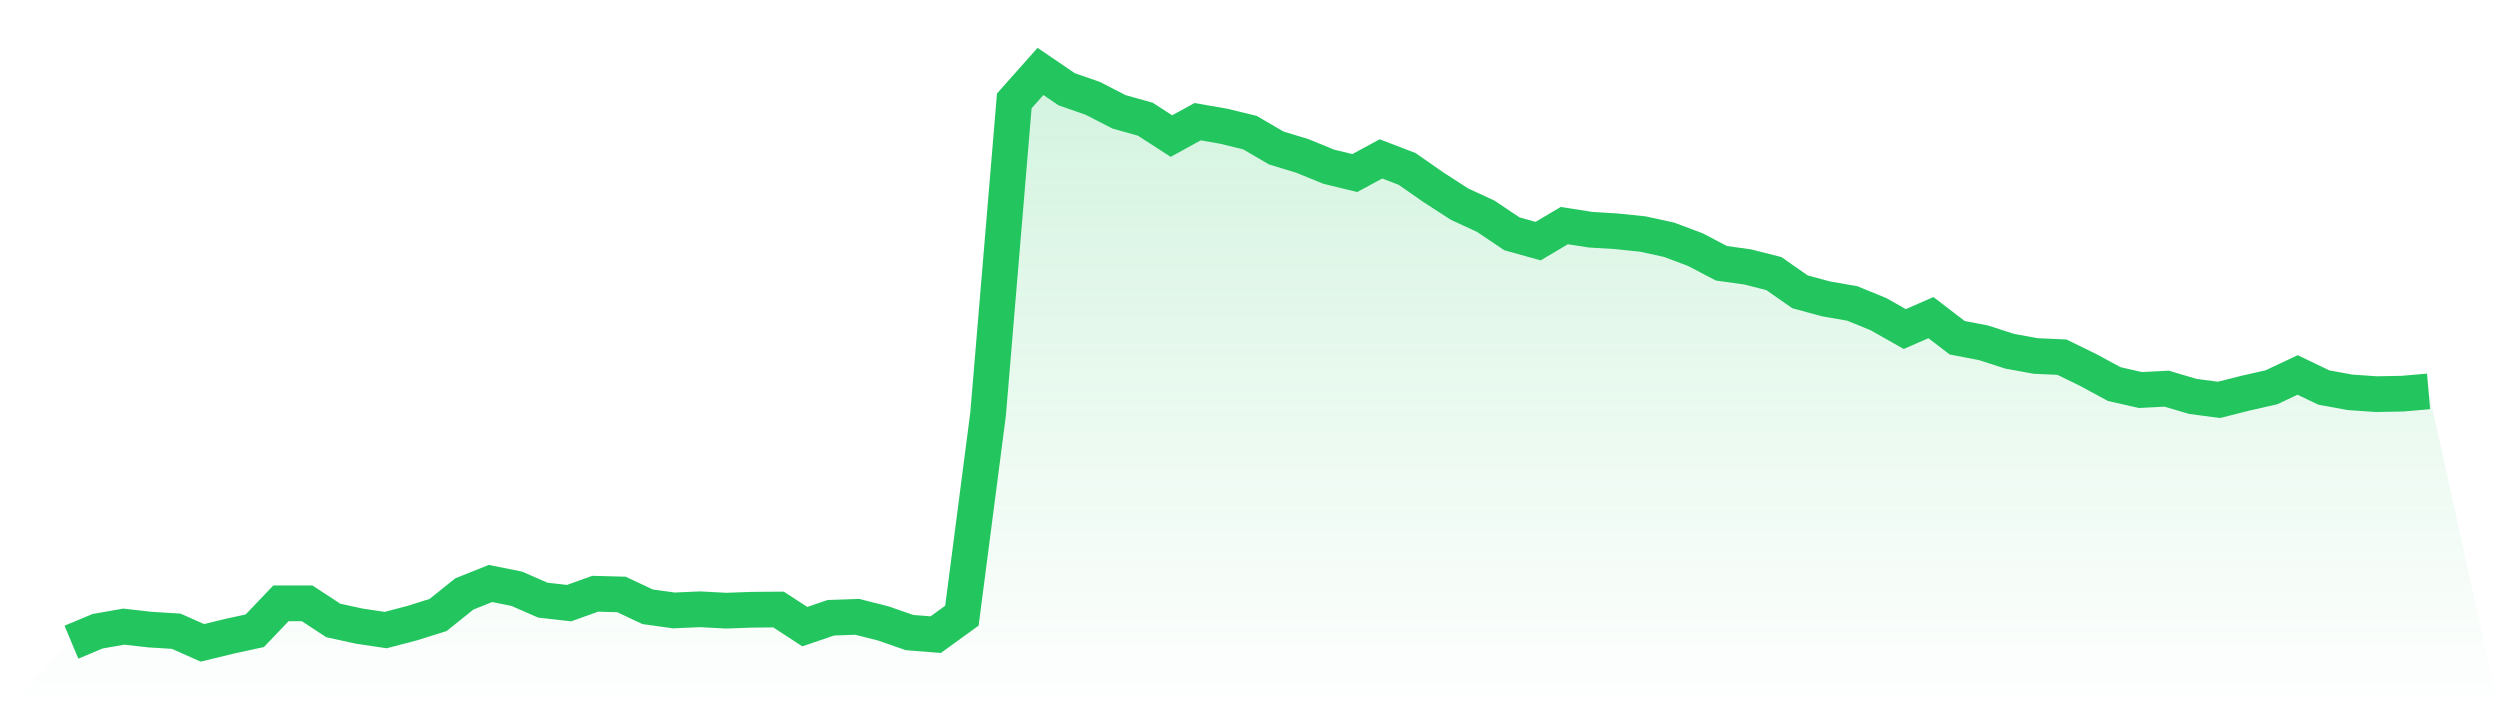
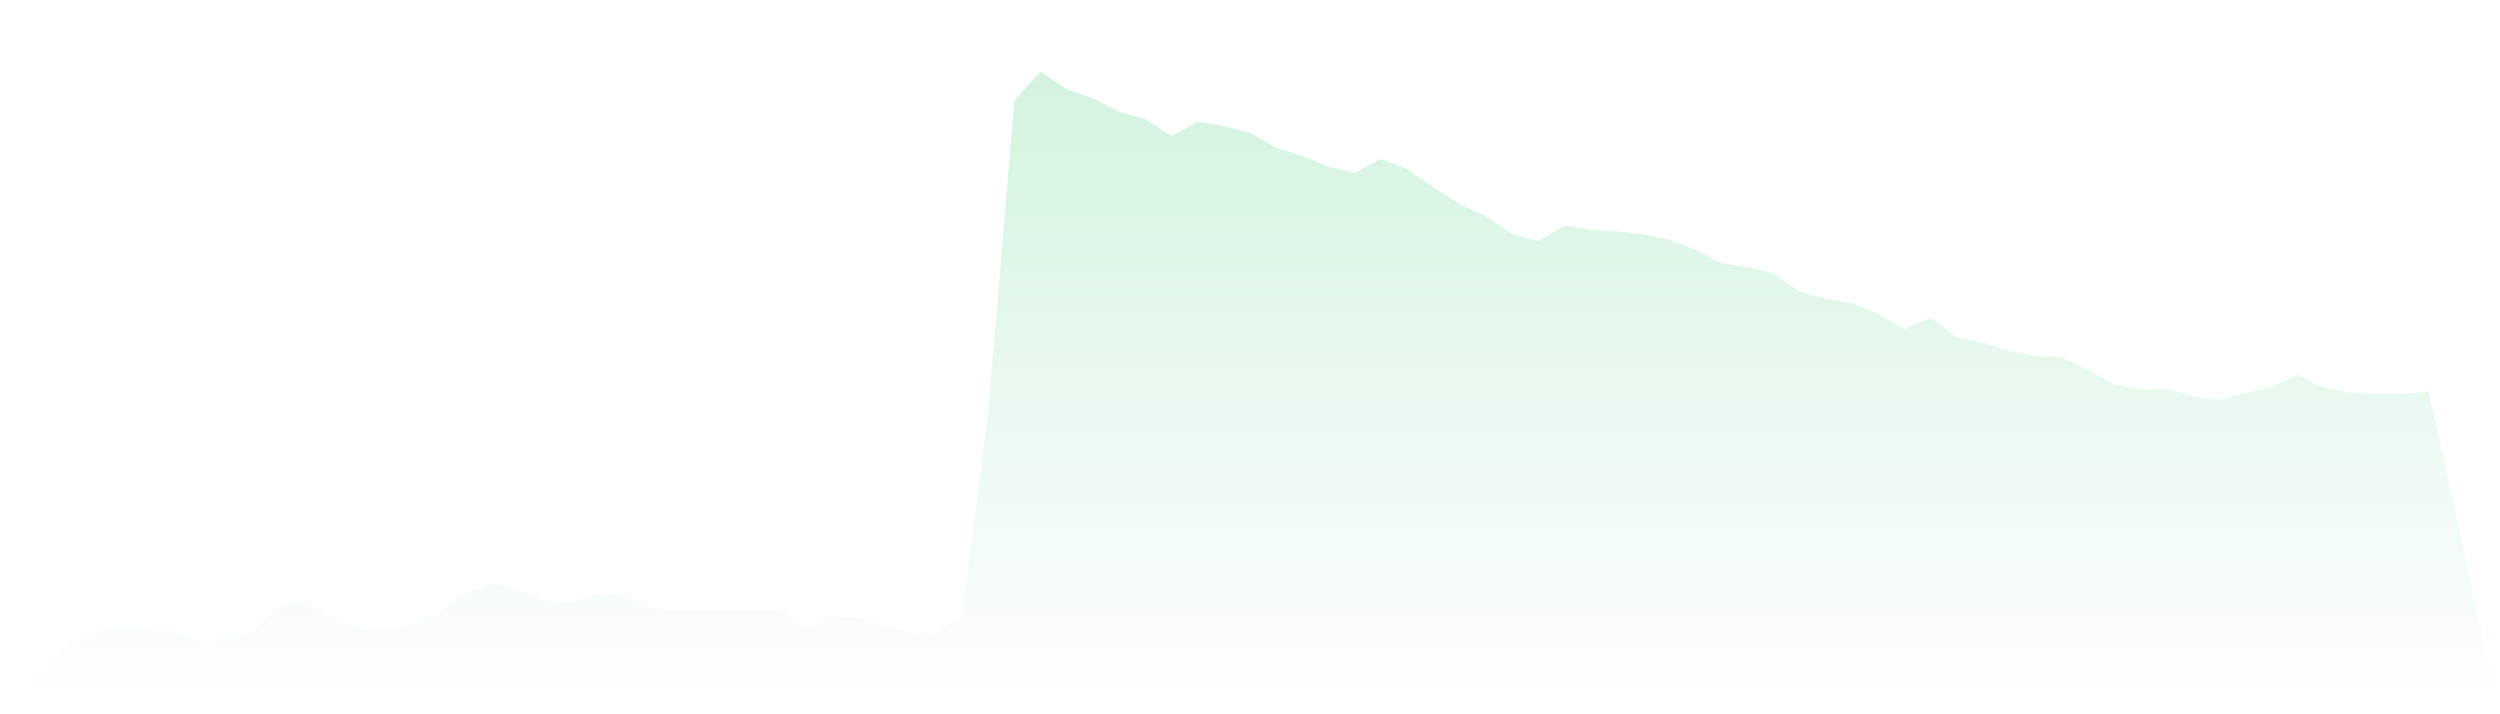
<svg xmlns="http://www.w3.org/2000/svg" viewBox="0 0 140 40">
  <defs>
    <linearGradient id="gradient" x1="0" x2="0" y1="0" y2="1">
      <stop offset="0%" stop-color="#22c55e" stop-opacity="0.2" />
      <stop offset="100%" stop-color="#22c55e" stop-opacity="0" />
    </linearGradient>
  </defs>
  <path d="M4,35.962 L4,35.962 L5.467,35.348 L6.933,35.092 L8.4,35.258 L9.867,35.348 L11.333,36 L12.8,35.642 L14.267,35.322 L15.733,33.787 L17.2,33.787 L18.667,34.747 L20.133,35.066 L21.6,35.284 L23.067,34.9 L24.533,34.44 L26,33.263 L27.467,32.675 L28.933,32.969 L30.4,33.608 L31.867,33.775 L33.333,33.25 L34.8,33.289 L36.267,33.979 L37.733,34.184 L39.2,34.12 L40.667,34.197 L42.133,34.145 L43.6,34.133 L45.067,35.092 L46.533,34.593 L48,34.542 L49.467,34.913 L50.933,35.424 L52.4,35.54 L53.867,34.478 L55.333,23.185 L56.8,5.65 L58.267,4 L59.733,4.998 L61.2,5.509 L62.667,6.264 L64.133,6.673 L65.6,7.62 L67.067,6.814 L68.533,7.07 L70,7.428 L71.467,8.285 L72.933,8.732 L74.4,9.333 L75.867,9.691 L77.333,8.898 L78.8,9.461 L80.267,10.484 L81.733,11.431 L83.2,12.109 L84.667,13.094 L86.133,13.503 L87.6,12.633 L89.067,12.863 L90.533,12.953 L92,13.106 L93.467,13.426 L94.933,13.976 L96.4,14.743 L97.867,14.948 L99.333,15.319 L100.8,16.342 L102.267,16.739 L103.733,16.994 L105.2,17.596 L106.667,18.427 L108.133,17.787 L109.6,18.913 L111.067,19.194 L112.533,19.667 L114,19.936 L115.467,20 L116.933,20.716 L118.4,21.509 L119.867,21.842 L121.333,21.765 L122.8,22.2 L124.267,22.392 L125.733,22.021 L127.2,21.688 L128.667,20.998 L130.133,21.701 L131.6,21.97 L133.067,22.072 L134.533,22.046 L136,21.918 L140,40 L0,40 z" fill="url(#gradient)" />
-   <path d="M4,35.962 L4,35.962 L5.467,35.348 L6.933,35.092 L8.4,35.258 L9.867,35.348 L11.333,36 L12.8,35.642 L14.267,35.322 L15.733,33.787 L17.2,33.787 L18.667,34.747 L20.133,35.066 L21.6,35.284 L23.067,34.9 L24.533,34.44 L26,33.263 L27.467,32.675 L28.933,32.969 L30.4,33.608 L31.867,33.775 L33.333,33.25 L34.8,33.289 L36.267,33.979 L37.733,34.184 L39.2,34.12 L40.667,34.197 L42.133,34.145 L43.6,34.133 L45.067,35.092 L46.533,34.593 L48,34.542 L49.467,34.913 L50.933,35.424 L52.4,35.54 L53.867,34.478 L55.333,23.185 L56.8,5.65 L58.267,4 L59.733,4.998 L61.2,5.509 L62.667,6.264 L64.133,6.673 L65.6,7.62 L67.067,6.814 L68.533,7.07 L70,7.428 L71.467,8.285 L72.933,8.732 L74.4,9.333 L75.867,9.691 L77.333,8.898 L78.8,9.461 L80.267,10.484 L81.733,11.431 L83.2,12.109 L84.667,13.094 L86.133,13.503 L87.6,12.633 L89.067,12.863 L90.533,12.953 L92,13.106 L93.467,13.426 L94.933,13.976 L96.4,14.743 L97.867,14.948 L99.333,15.319 L100.8,16.342 L102.267,16.739 L103.733,16.994 L105.2,17.596 L106.667,18.427 L108.133,17.787 L109.6,18.913 L111.067,19.194 L112.533,19.667 L114,19.936 L115.467,20 L116.933,20.716 L118.4,21.509 L119.867,21.842 L121.333,21.765 L122.8,22.2 L124.267,22.392 L125.733,22.021 L127.2,21.688 L128.667,20.998 L130.133,21.701 L131.6,21.97 L133.067,22.072 L134.533,22.046 L136,21.918" fill="none" stroke="#22c55e" stroke-width="2" />
</svg>